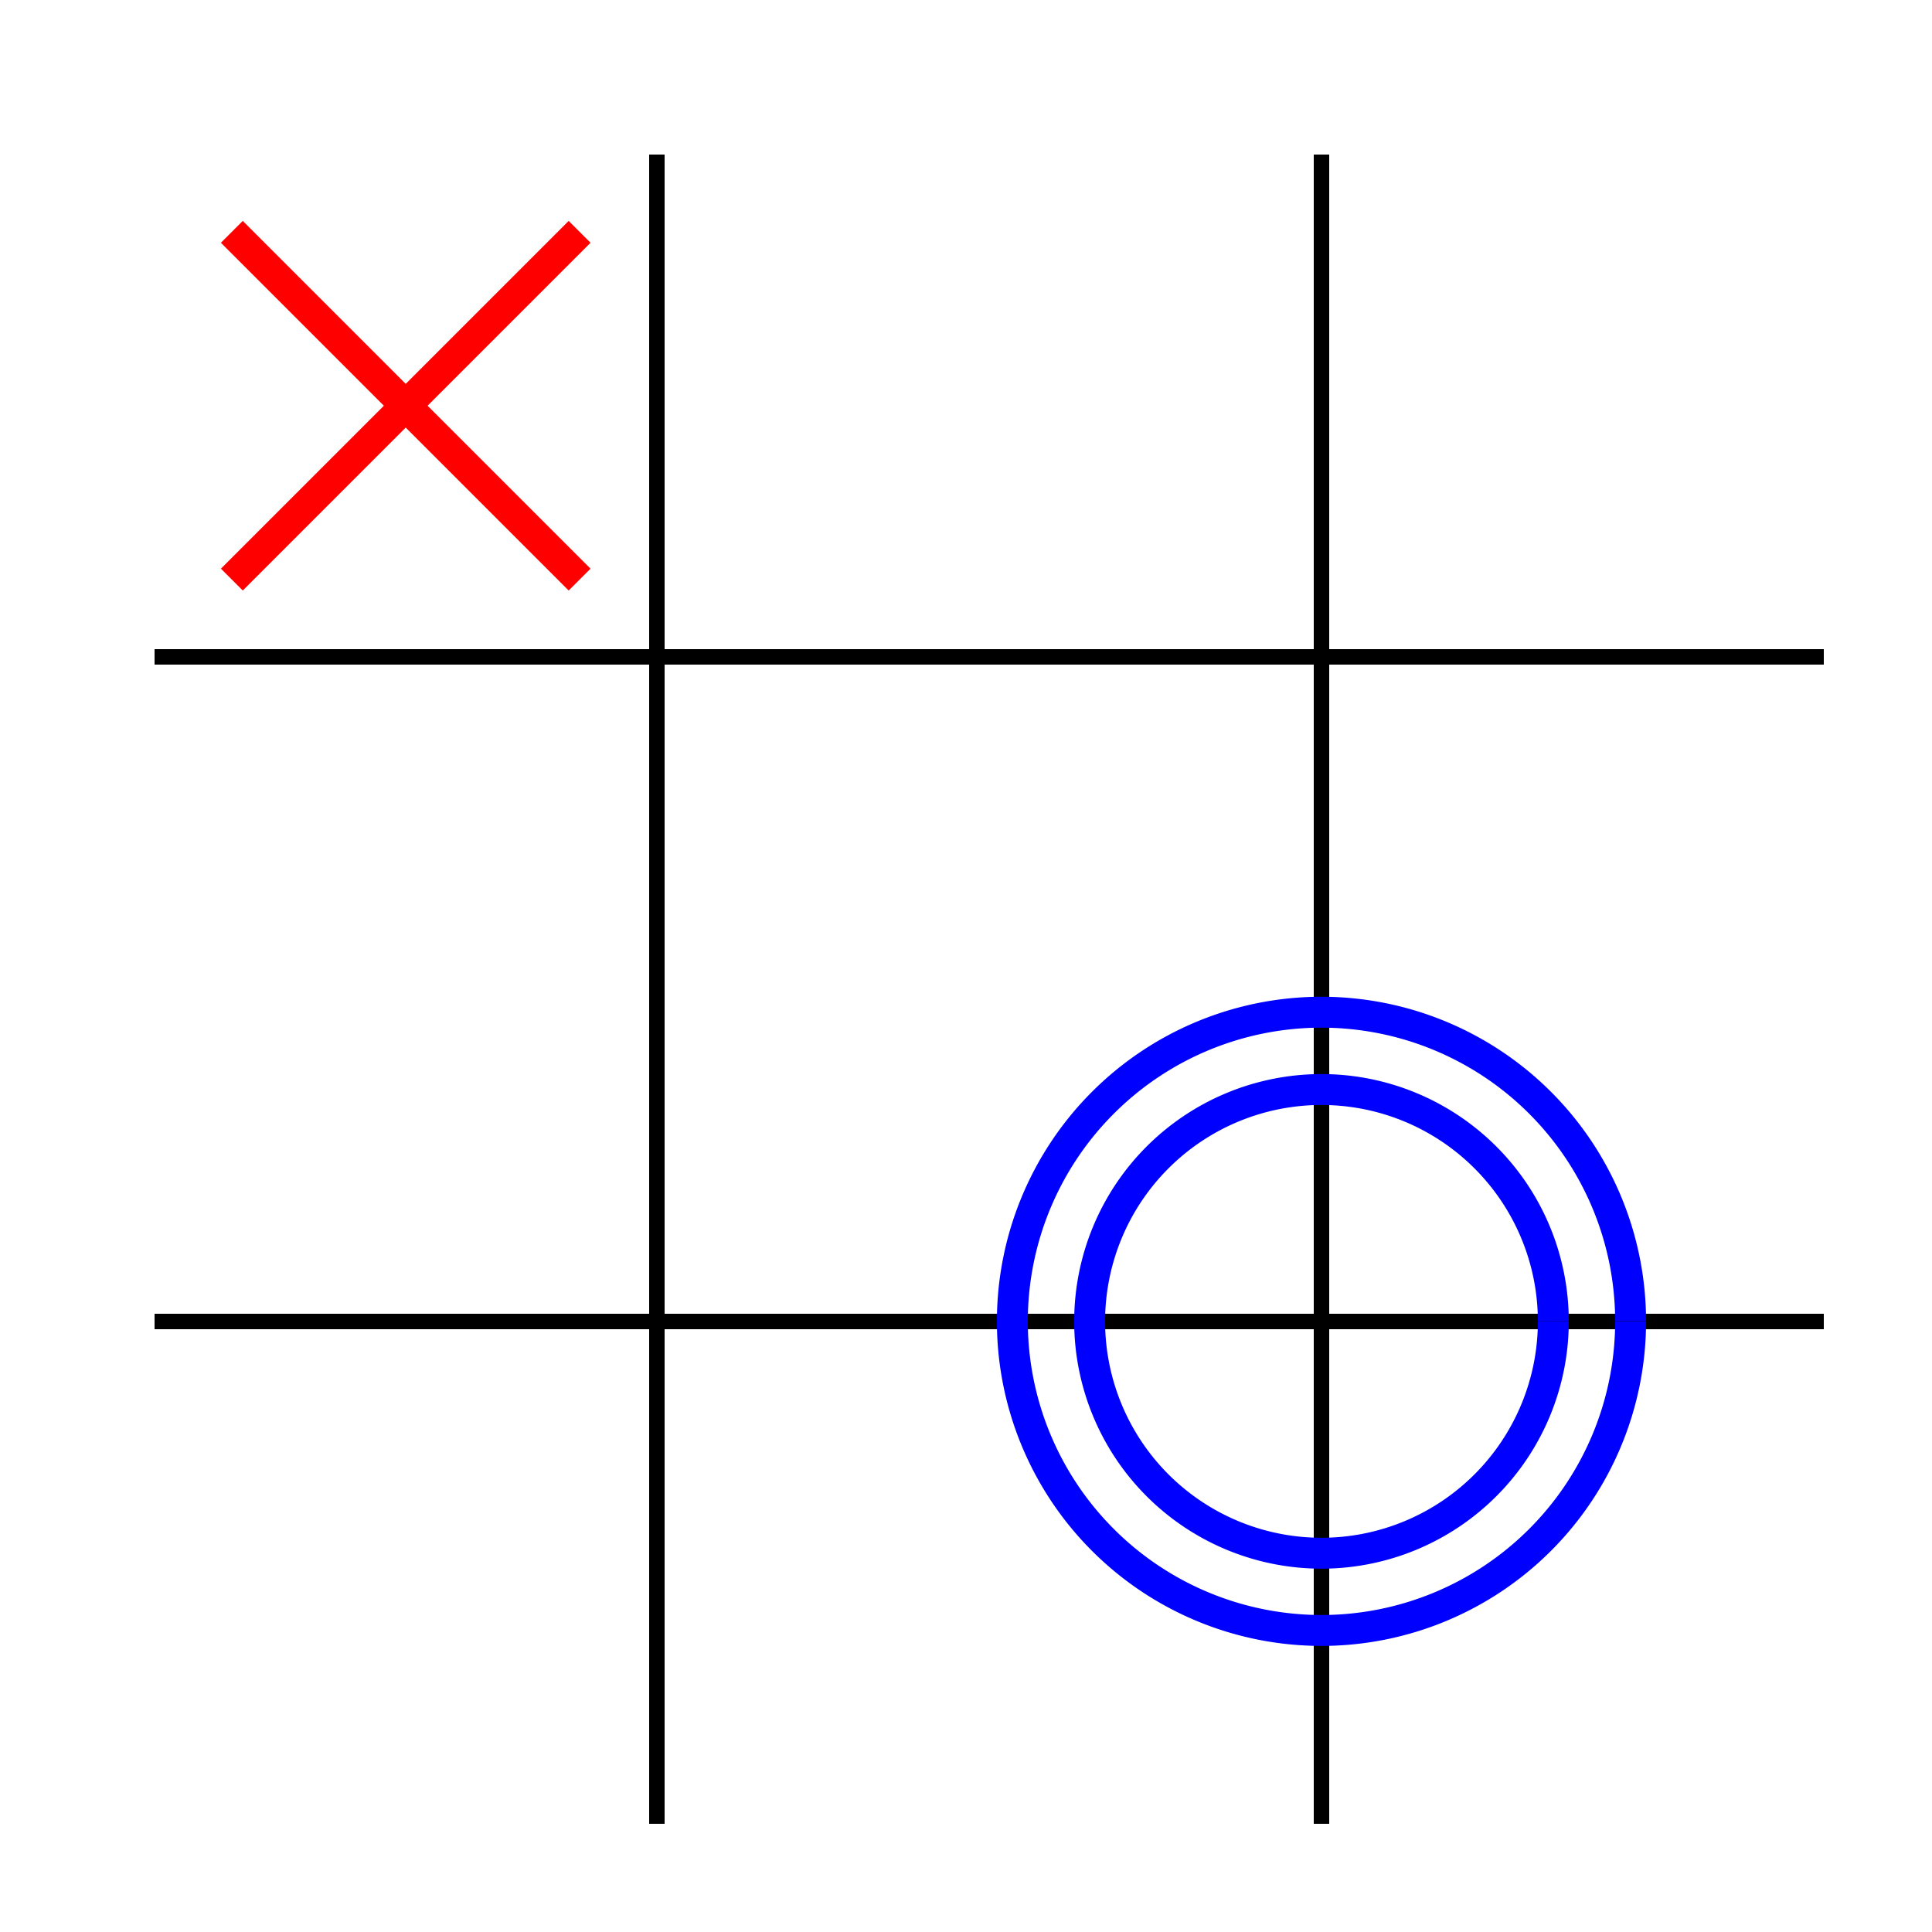
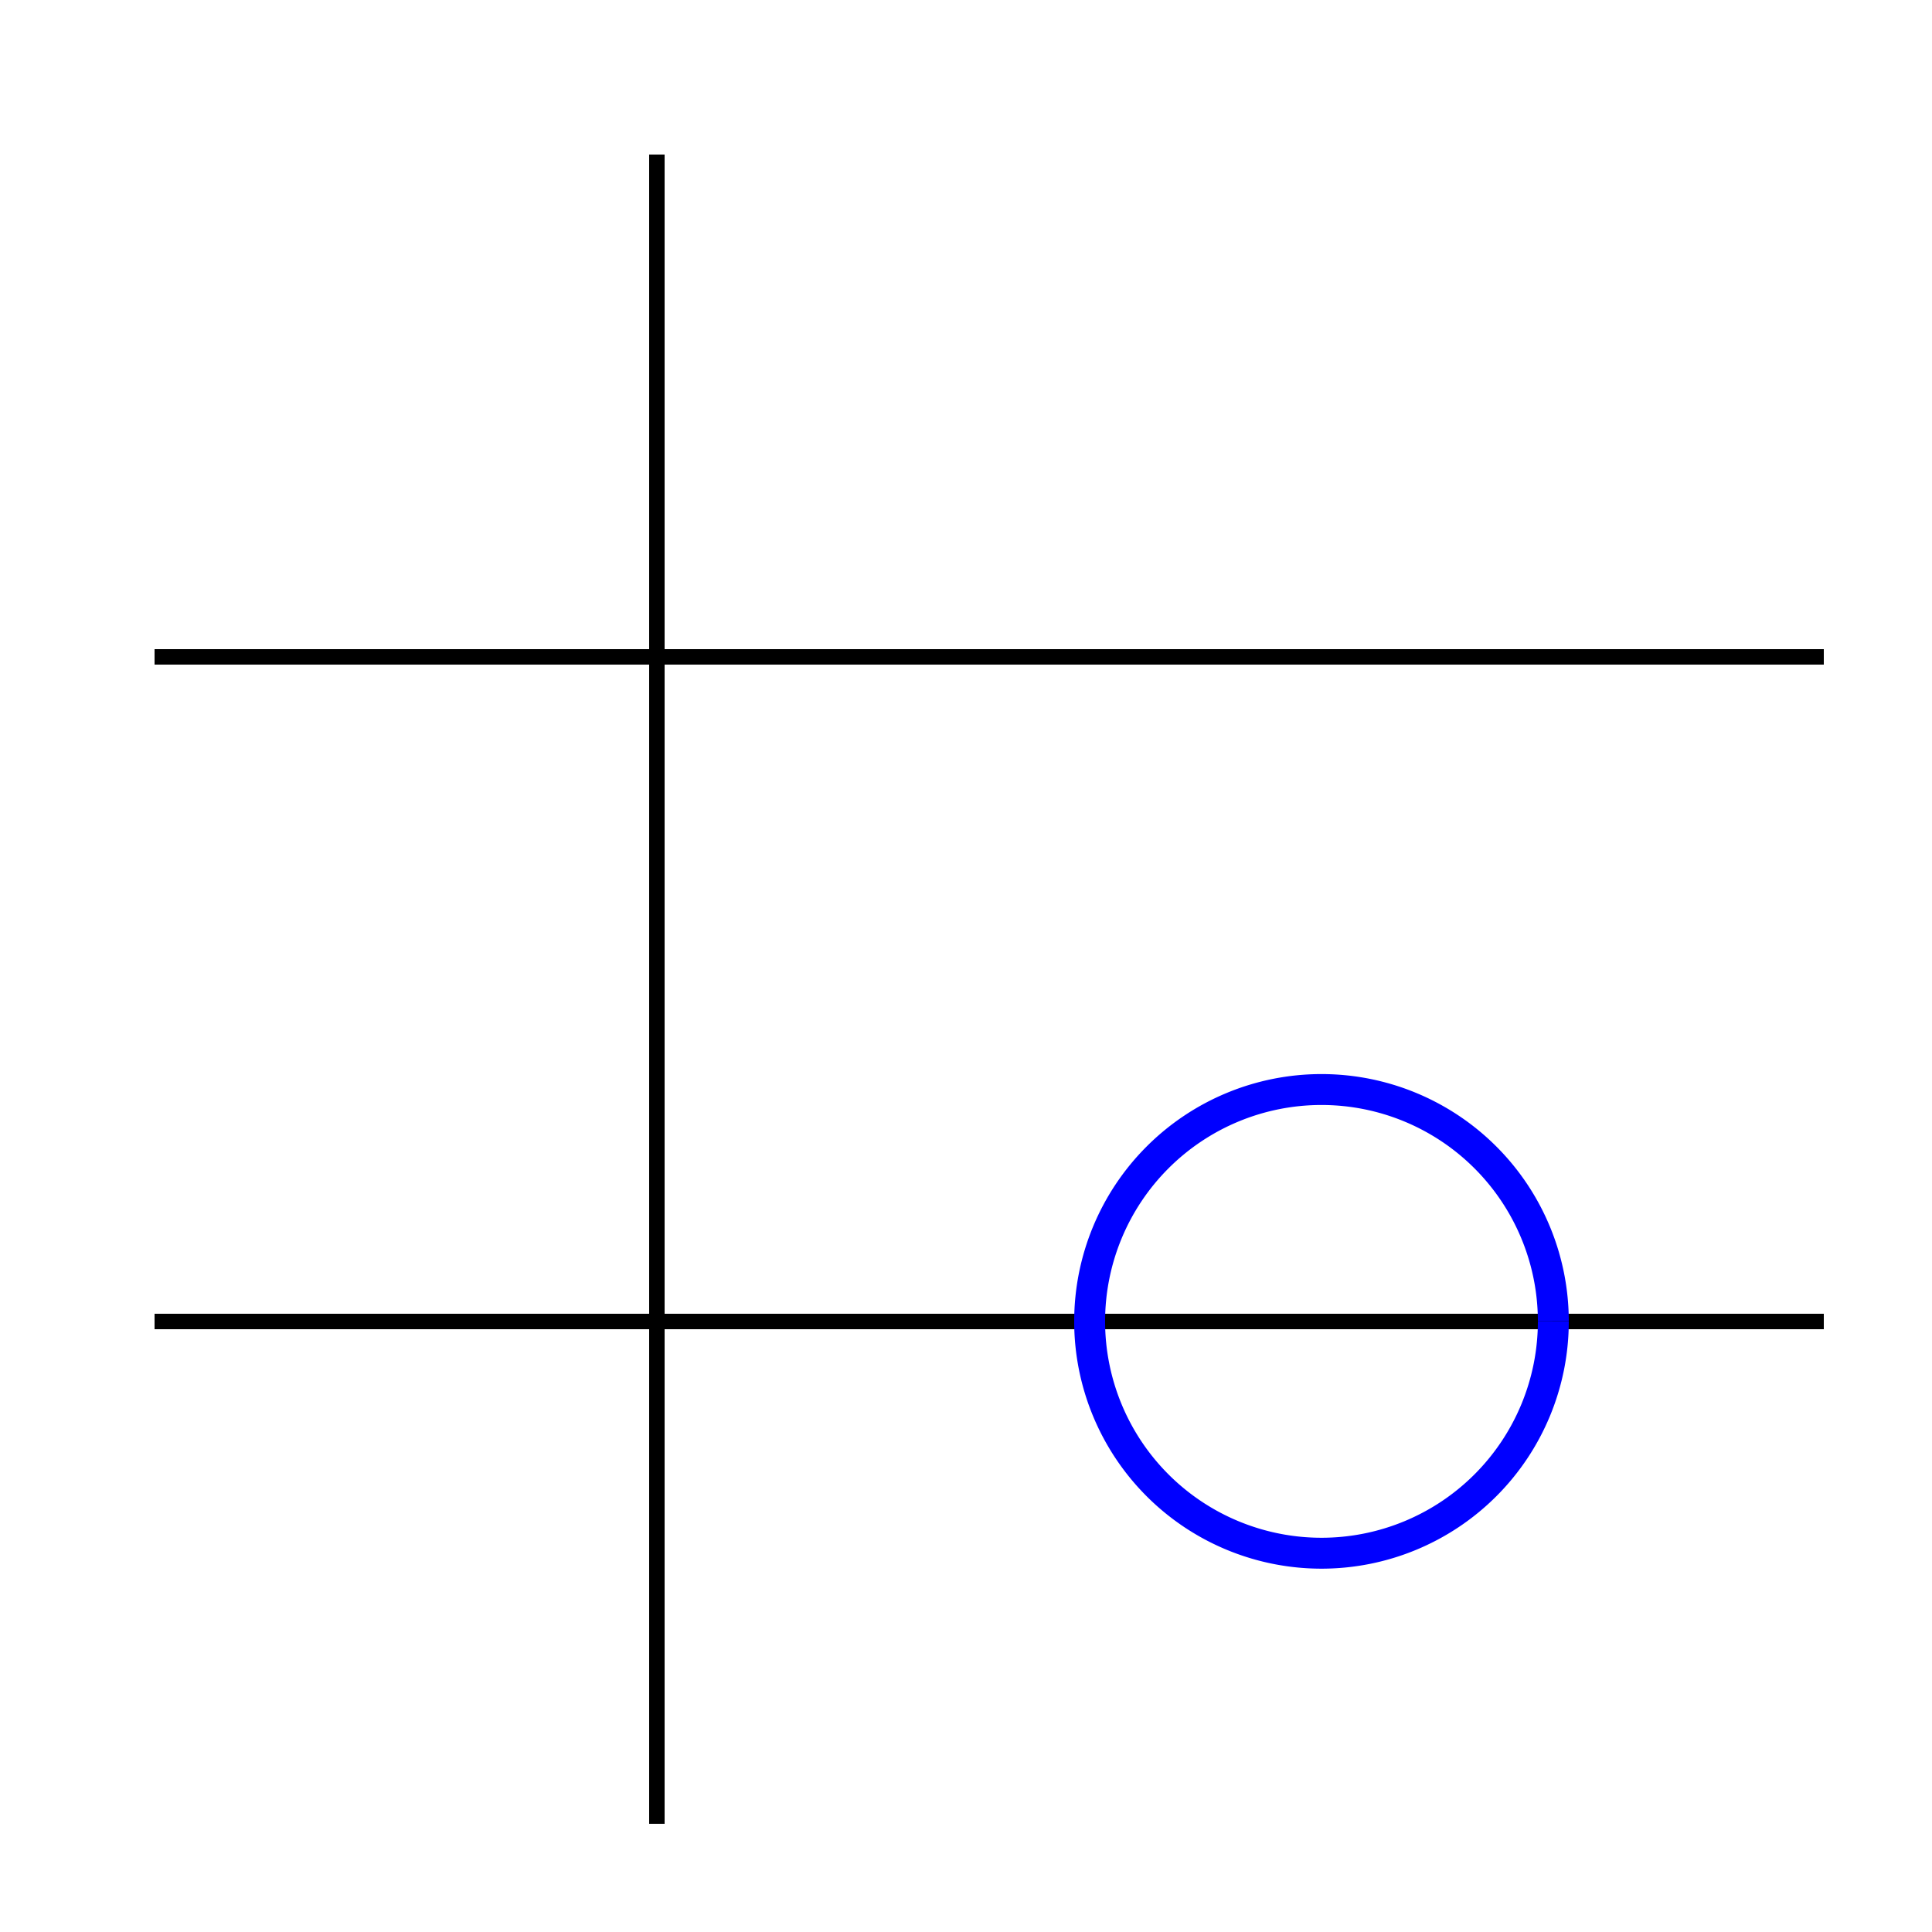
<svg xmlns="http://www.w3.org/2000/svg" width="500" height="500">
  <defs />
  <g>
    <rect fill="#FFFFFF" stroke="none" x="0" y="0" width="512" height="512" />
-     <path fill="none" stroke="#000000" paint-order="fill stroke markers" d=" M 170 40 L 170 472 M 342 40 L 342 472" stroke-miterlimit="10" stroke-width="4" stroke-dasharray="" />
+     <path fill="none" stroke="#000000" paint-order="fill stroke markers" d=" M 170 40 L 170 472 M 342 40 " stroke-miterlimit="10" stroke-width="4" stroke-dasharray="" />
    <path fill="none" stroke="#000000" paint-order="fill stroke markers" d=" M 40 170 L 472 170 M 40 342 L 472 342" stroke-miterlimit="10" stroke-width="4" stroke-dasharray="" />
-     <path fill="none" stroke="#FF0000" paint-order="fill stroke markers" d=" M 60 60 L 150 150" stroke-miterlimit="10" stroke-width="8" stroke-dasharray="" />
-     <path fill="none" stroke="#FF0000" paint-order="fill stroke markers" d=" M 150 60 L 60 150" stroke-miterlimit="10" stroke-width="8" stroke-dasharray="" />
-     <path fill="none" stroke="#0000FF" paint-order="fill stroke markers" d=" M 422 342 A 80 80 0 1 1 422 341.92" stroke-miterlimit="10" stroke-width="8" stroke-dasharray="" />
    <path fill="none" stroke="#0000FF" paint-order="fill stroke markers" d=" M 402 342 A 60 60 0 1 1 402 341.94" stroke-miterlimit="10" stroke-width="8" stroke-dasharray="" />
  </g>
</svg>